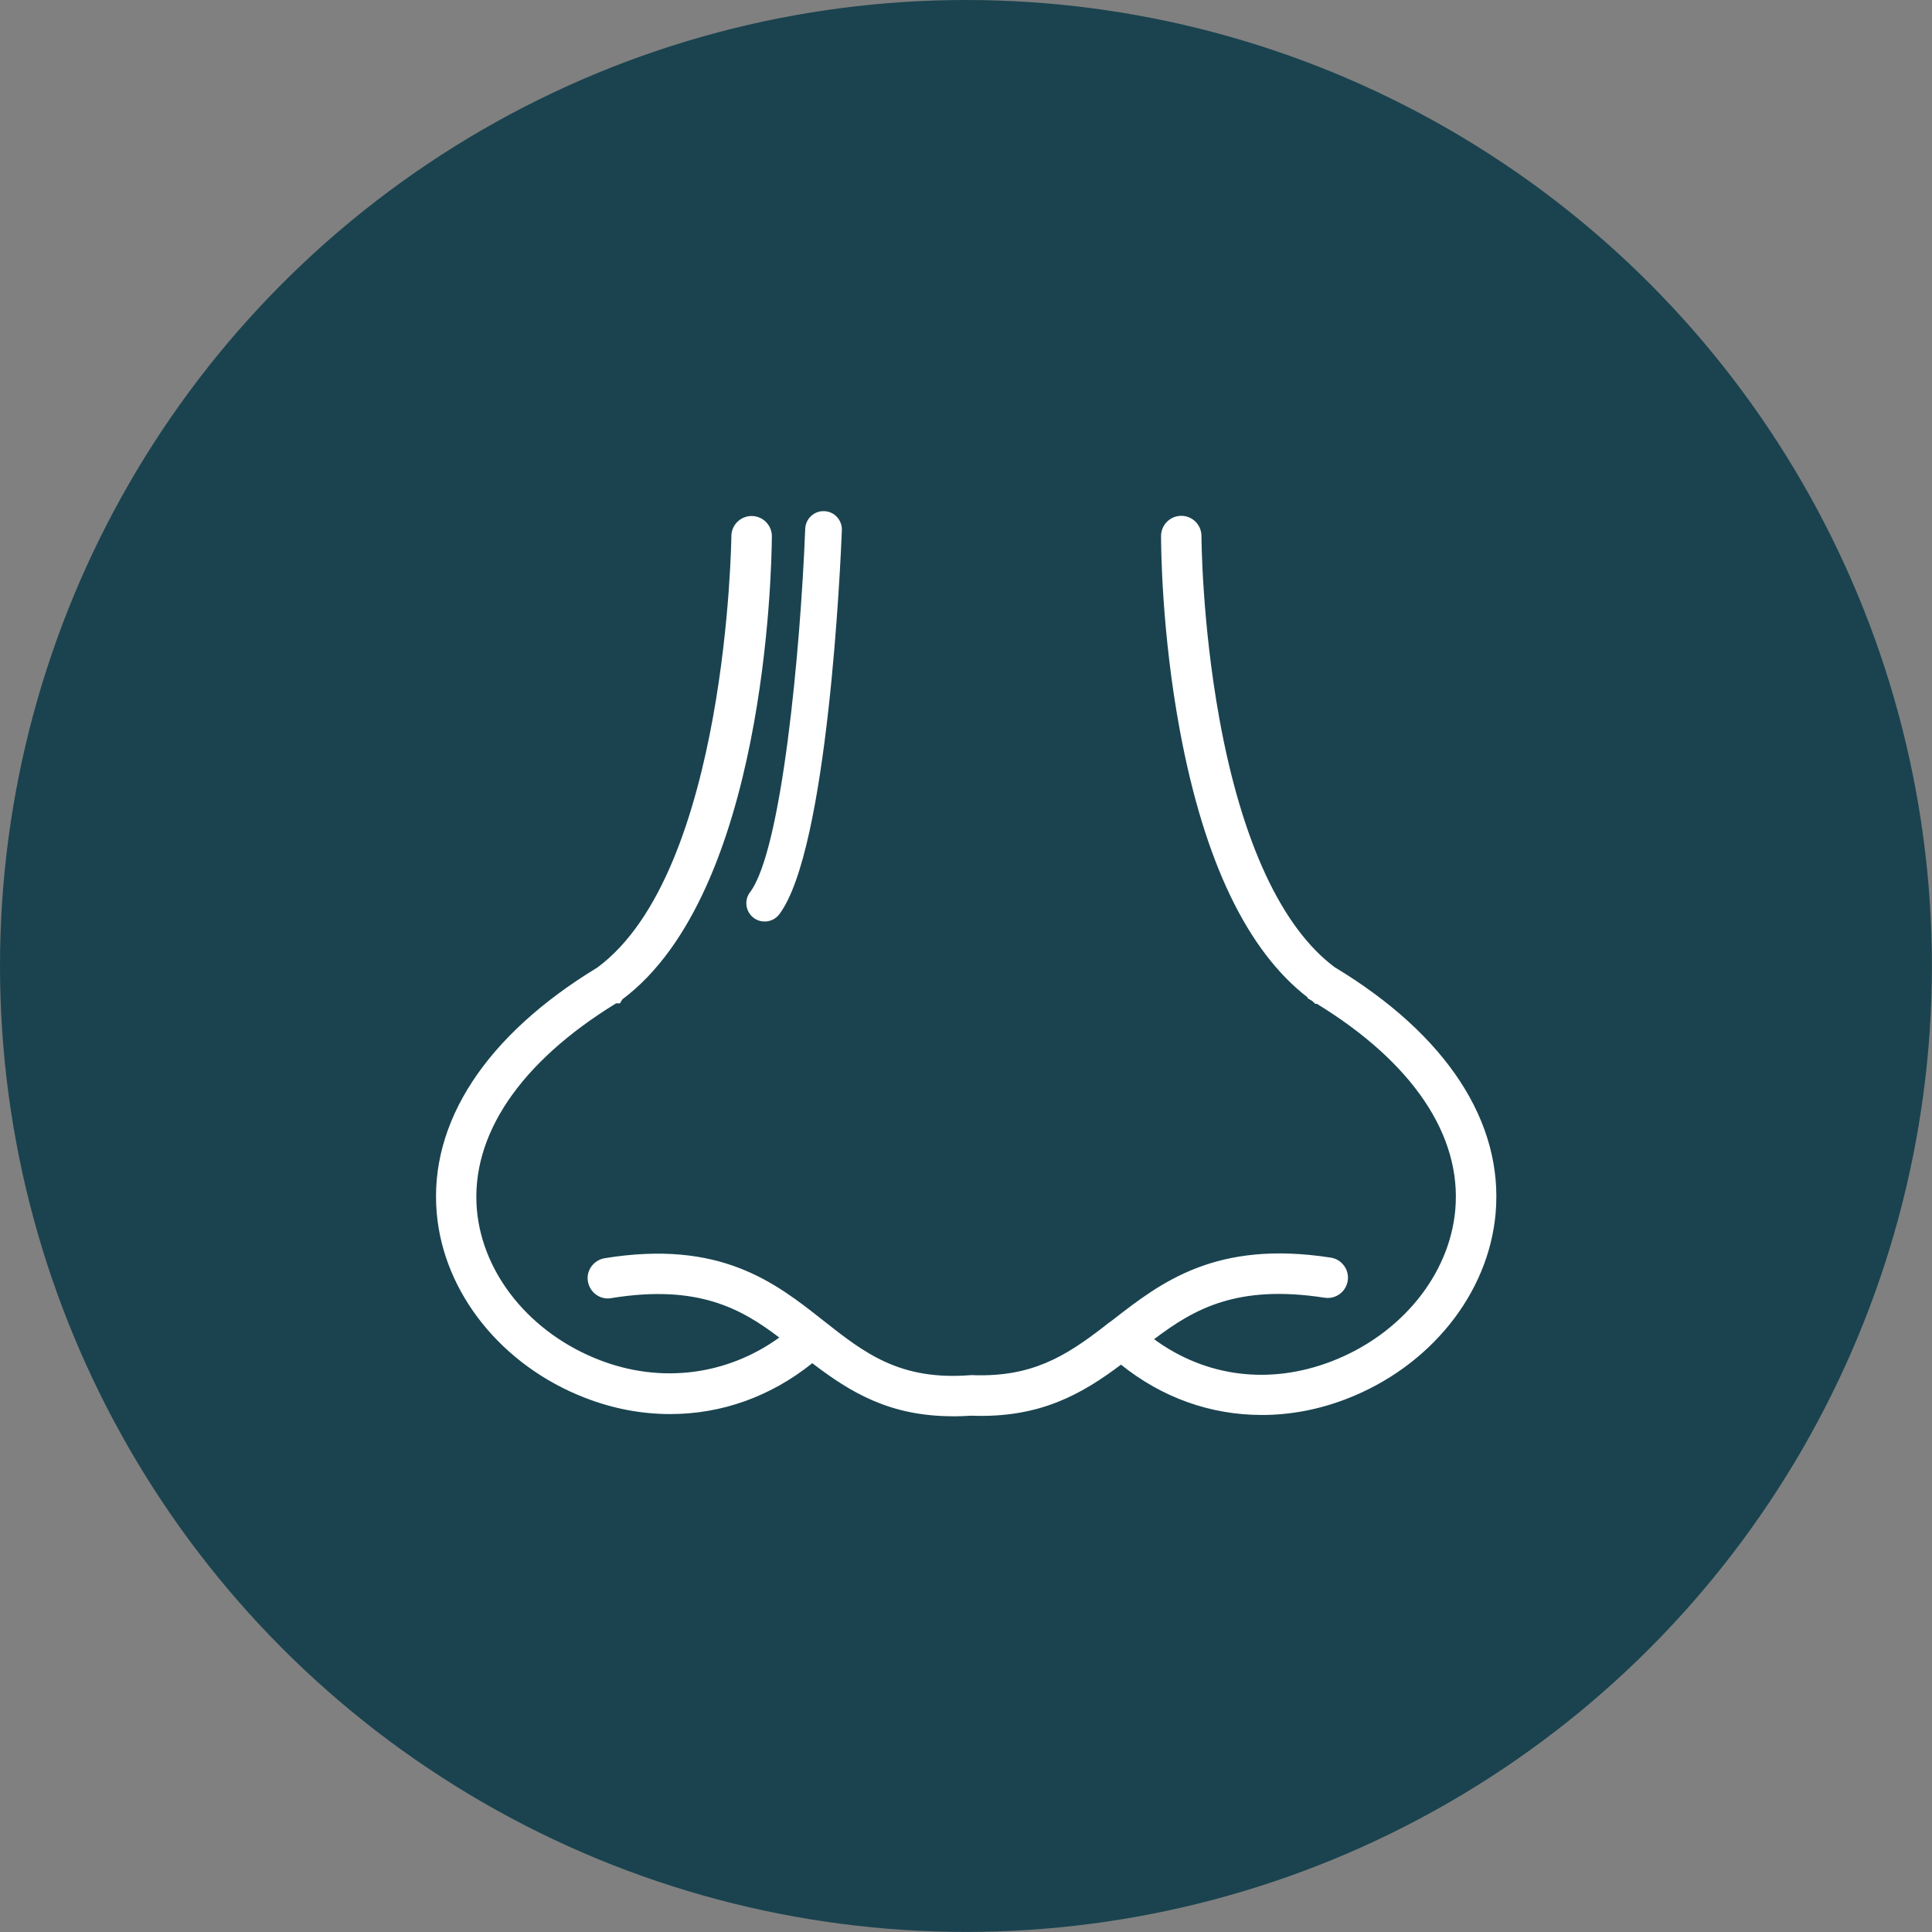
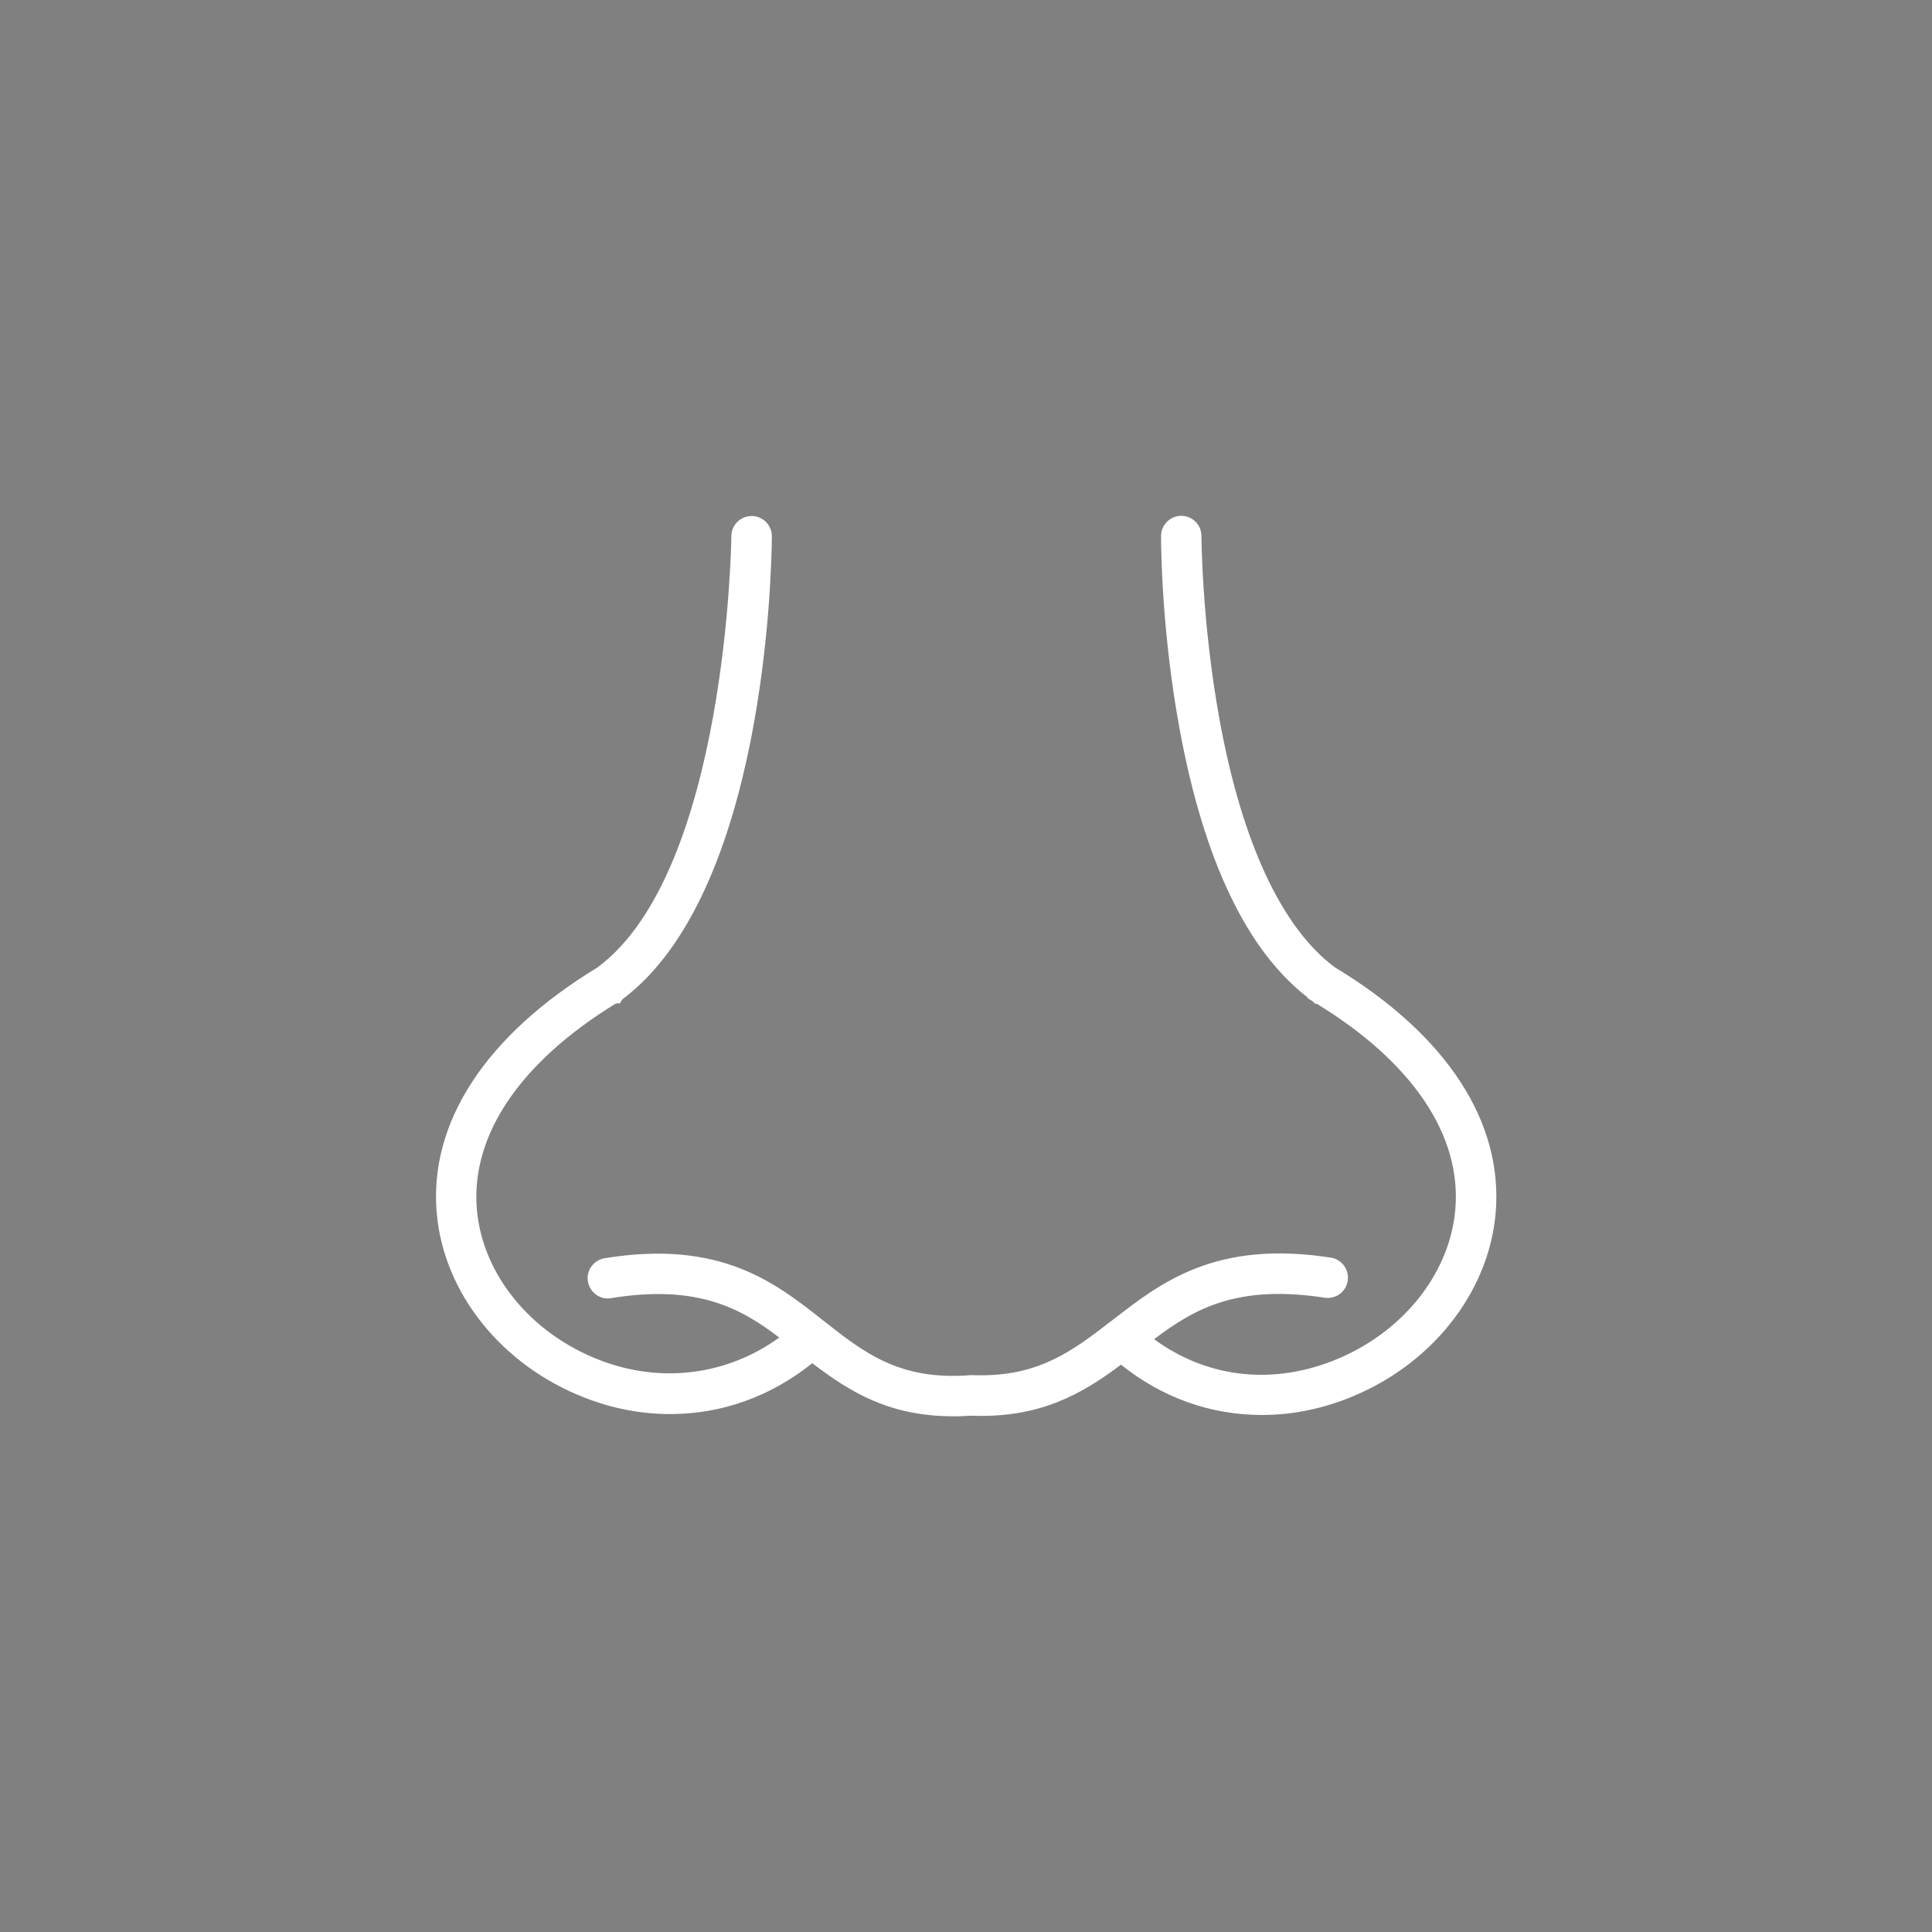
<svg xmlns="http://www.w3.org/2000/svg" id="Livello_1" viewBox="0 0 210.83 210.83">
  <rect x="0" y="0" width="210.83" height="210.83" fill="#808080" stroke="none" />
  <defs>
    <style>.cls-1{fill:#1a434f;}.cls-2{fill:#fff;}</style>
  </defs>
-   <circle class="cls-1" cx="105.41" cy="105.41" r="105.41" />
  <path class="cls-2" d="M104.01,154.55c-6.88,0-11.14-2.56-15.37-5.79-4.53,3.63-9.86,5.55-15.5,5.55-3.13,0-6.26-.59-9.29-1.77-9.08-3.51-15.43-11.42-16.19-20.15-.87-9.9,5.36-19.42,17.53-26.81,14.15-10.46,14.62-46.71,14.62-47.07,0-1.21.99-2.2,2.21-2.2s2.21.99,2.21,2.2c-.03,3.97-.75,38.89-16.31,50.54l-.27.44h-.42c-10.5,6.44-15.89,14.42-15.19,22.52.62,7.07,5.88,13.51,13.4,16.41,6.7,2.59,13.89,1.66,19.6-2.46-4.11-3.12-8.86-5.85-18.35-4.3-.54.1-1.13-.02-1.61-.36-.49-.34-.82-.87-.92-1.45-.22-1.16.58-2.31,1.78-2.54,12.67-2.07,18.64,2.64,23.91,6.8,4.49,3.54,8.35,6.58,16.11,5.95h.24s.11.01.11.01c6.27.18,9.87-2.01,14.04-5.21h0s.57-.45.57-.45c.07-.05.16-.13.28-.2.09-.07.17-.13.24-.18,5.27-4.1,11.25-8.74,23.79-6.79.59.09,1.09.41,1.44.88.35.48.49,1.06.4,1.65-.19,1.19-1.28,2.01-2.48,1.85-9.59-1.49-14.28,1.22-18.65,4.52,5.64,4.13,12.59,5.02,19.36,2.42,7.58-2.92,12.88-9.42,13.51-16.55.71-8.1-4.65-16.07-15.11-22.47h-.18l-.31-.3-.52-.31v-.09c-6.59-5.09-11.26-14.83-13.91-28.98-2.03-10.84-2.08-20.32-2.08-21.36,0-1.22.99-2.21,2.21-2.21s2.2.99,2.2,2.21c0,.09.03,9.31,1.96,19.96,2.44,13.45,6.81,22.82,12.62,27.12h.01c12.16,7.35,18.38,16.87,17.51,26.82-.77,8.8-7.17,16.76-16.31,20.27-2.99,1.15-6.08,1.74-9.2,1.74-5.61,0-10.9-1.9-15.37-5.49-4.23,3.17-8.8,5.84-16.25,5.57h-.11c-.56.03-1.26.07-1.94.07ZM106.34,150.08h.03s-.02,0-.03,0ZM106.17,150.07s.06,0,.1,0c-.03,0-.06,0-.1,0ZM66.2,138.7s-.03,0-.05,0c.02,0,.03,0,.05,0Z" />
-   <path class="cls-2" d="M83.44,100.56c-.42,0-.84-.13-1.2-.4-.88-.67-1.06-1.92-.39-2.8,3.45-4.57,5.49-26.22,6.02-39.66.04-1.1.98-1.97,2.08-1.92,1.1.04,1.96.97,1.92,2.08-.14,3.55-1.52,34.88-6.83,41.91-.39.52-.99.79-1.6.79Z" />
+   <path class="cls-2" d="M83.44,100.56Z" />
</svg>